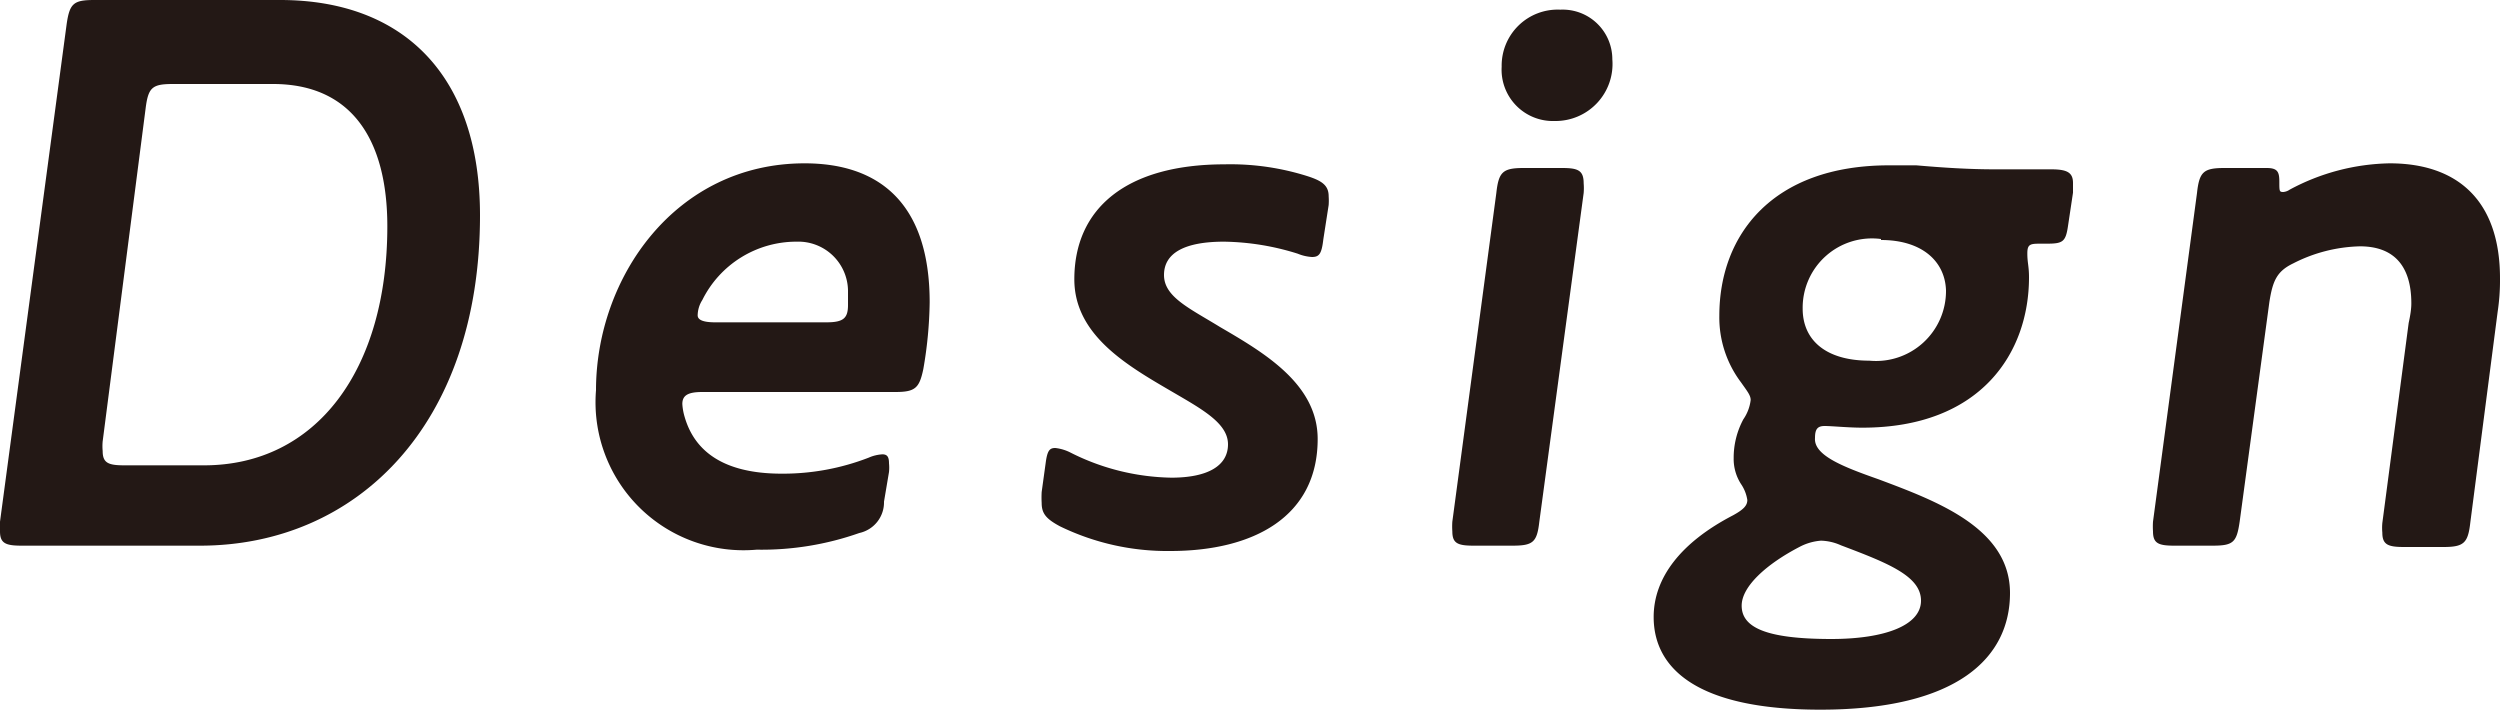
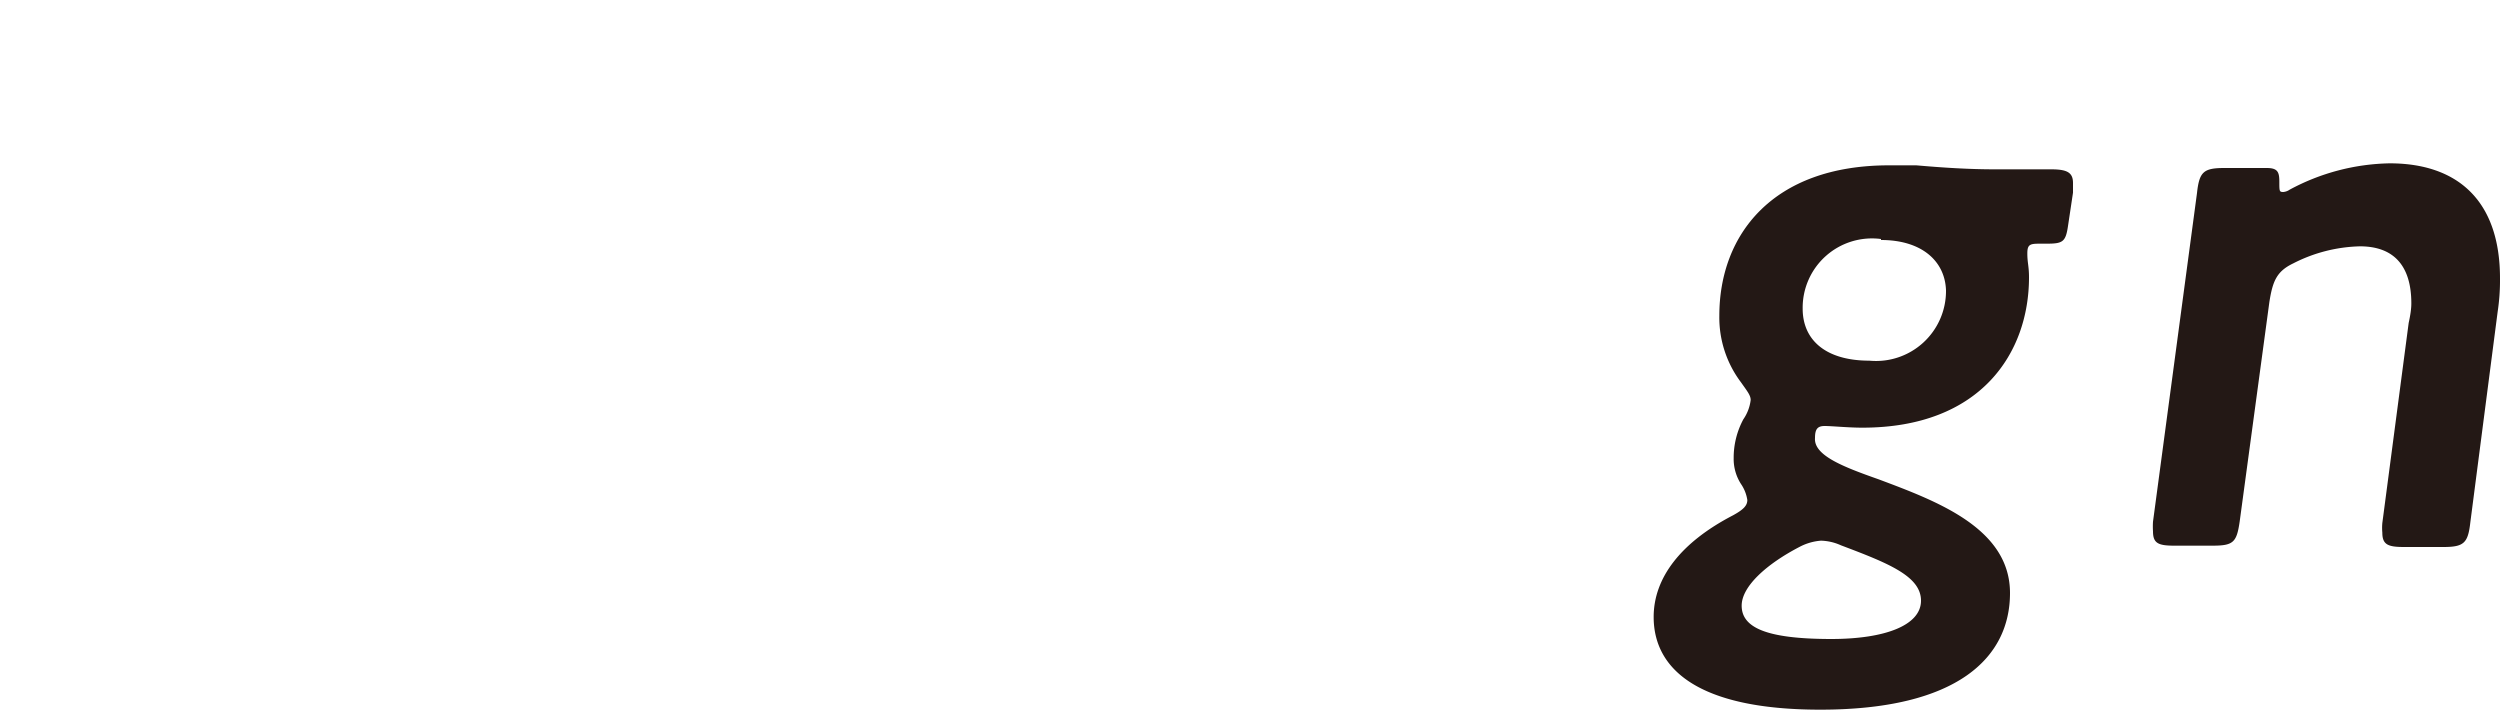
<svg xmlns="http://www.w3.org/2000/svg" viewBox="0 0 75 21.29">
  <defs>
    <style>.cls-1{fill:#231815;}</style>
  </defs>
  <title>img-mv-title-en-pc_1</title>
  <g id="レイヤー_2" data-name="レイヤー 2">
    <g id="レイヤー_2-2" data-name="レイヤー 2">
-       <path class="cls-1" d="M.65,16.37c-.48,0-.65-.07-.65-.43a2.37,2.37,0,0,1,0-.29L2,.72C2.09.1,2.21,0,2.83,0H8.4c3.72,0,6,2.28,6,6.46,0,6.31-3.72,9.91-8.4,9.91ZM8.19,2.52h-3c-.62,0-.74.1-.82.72l-1.29,10a1.59,1.59,0,0,0,0,.29c0,.36.17.43.65.43H6.12c3.36,0,5.5-2.85,5.5-7.17C11.62,4.18,10.54,2.52,8.19,2.52Z" />
-       <path class="cls-1" d="M26.52,15.05a.94.94,0,0,1-.74.94,8.82,8.82,0,0,1-3.08.5,4.44,4.44,0,0,1-4.82-4.78c0-3.38,2.38-6.81,6.26-6.81,2.21,0,3.75,1.17,3.75,4.17a12.43,12.43,0,0,1-.19,2c-.12.57-.24.69-.84.69H21.07c-.43,0-.6.1-.6.36a1.7,1.7,0,0,0,.07.39c.29,1,1.13,1.7,2.91,1.7a7.11,7.11,0,0,0,2.61-.48,1.19,1.19,0,0,1,.41-.1c.15,0,.2.08.2.27a1.25,1.25,0,0,1,0,.26ZM23.9,7.25A3.15,3.15,0,0,0,21.07,9a.88.88,0,0,0-.14.46c0,.14.17.21.53.21h3.33c.51,0,.65-.12.65-.52,0-.08,0-.2,0-.44A1.49,1.49,0,0,0,23.9,7.25Z" />
-       <path class="cls-1" d="M35.14,14.33c1.1,0,1.7-.36,1.7-1s-.79-1.06-1.73-1.61c-1.32-.77-2.88-1.68-2.88-3.34,0-2.13,1.56-3.45,4.51-3.45a7.66,7.66,0,0,1,2.5.36c.43.14.62.28.62.6a1.86,1.86,0,0,1,0,.26L39.7,7.18c-.05.43-.12.53-.34.53a1.33,1.33,0,0,1-.43-.1,7.68,7.68,0,0,0-2.21-.36c-1.18,0-1.8.34-1.8,1s.77,1,1.68,1.56c1.32.77,2.93,1.71,2.93,3.36,0,2.33-1.92,3.36-4.42,3.36a7.36,7.36,0,0,1-3.31-.74c-.41-.22-.55-.38-.55-.7a3,3,0,0,1,0-.33l.12-.87c.05-.38.12-.45.29-.45a1.32,1.32,0,0,1,.46.14A6.94,6.94,0,0,0,35.14,14.33Z" />
-       <path class="cls-1" d="M46.18,15.65c-.07.62-.19.72-.81.72H44.21c-.48,0-.64-.07-.64-.43a2.18,2.18,0,0,1,0-.29l1.32-9.86c.07-.63.19-.75.82-.75h1.15c.48,0,.65.07.65.46a1.75,1.75,0,0,1,0,.29ZM45.05,2A1.68,1.68,0,0,1,46.81.29a1.49,1.49,0,0,1,1.56,1.49,1.71,1.71,0,0,1-1.73,1.85A1.54,1.54,0,0,1,45.05,2Z" />
      <path class="cls-1" d="M56.36,14.38c1.73.65,3.94,1.46,3.94,3.41s-1.59,3.5-5.69,3.5c-3.72,0-5-1.25-5-2.78,0-1.18.82-2.24,2.38-3.05.31-.17.43-.29.43-.46a1.16,1.16,0,0,0-.19-.48,1.39,1.39,0,0,1-.22-.77,2.44,2.44,0,0,1,.29-1.17,1.28,1.28,0,0,0,.22-.58c0-.14-.1-.26-.29-.53a3.23,3.23,0,0,1-.65-2c0-2.42,1.59-4.51,5.09-4.51.29,0,.58,0,.82,0,.81.07,1.56.12,2.37.12h1.68c.48,0,.65.1.65.41,0,0,0,.09,0,.29l-.15,1c-.07.48-.16.53-.64.53h-.15c-.33,0-.43,0-.43.29s.05.38.05.72c0,2.26-1.44,4.51-5,4.51-.43,0-.91-.05-1.13-.05s-.29.1-.29.36C54.41,13.66,55.28,14,56.36,14.38Zm-4.11,3.79c0,.65.72,1,2.69,1,1.61,0,2.69-.41,2.69-1.15s-1-1.13-2.4-1.66a1.55,1.55,0,0,0-.6-.14,1.64,1.64,0,0,0-.65.19C53,16.92,52.25,17.59,52.25,18.17Zm4.18-11a2.08,2.08,0,0,0-2.35,2.09c0,.94.69,1.56,2,1.56a2.1,2.1,0,0,0,2.3-2.11C58.35,7.83,57.65,7.2,56.43,7.2Z" />
      <path class="cls-1" d="M72.34,9.1c0-1.13-.53-1.71-1.54-1.71a4.61,4.61,0,0,0-2,.51c-.5.24-.62.53-.72,1.17l-.89,6.58c-.09.62-.19.72-.81.72H65.23c-.48,0-.64-.07-.64-.43a2.37,2.37,0,0,1,0-.29l1.32-9.86c.07-.63.19-.75.82-.75H68c.33,0,.38.12.38.41s0,.31.12.31a.4.4,0,0,0,.19-.07,6.55,6.55,0,0,1,3-.79C73.71,4.9,75,6,75,8.35a6.29,6.29,0,0,1-.07,1l-.82,6.32c-.07.62-.19.74-.81.74H72.12c-.48,0-.65-.07-.65-.43a1.59,1.59,0,0,1,0-.29l.79-6C72.31,9.46,72.34,9.27,72.34,9.1Z" />
    </g>
  </g>
</svg>